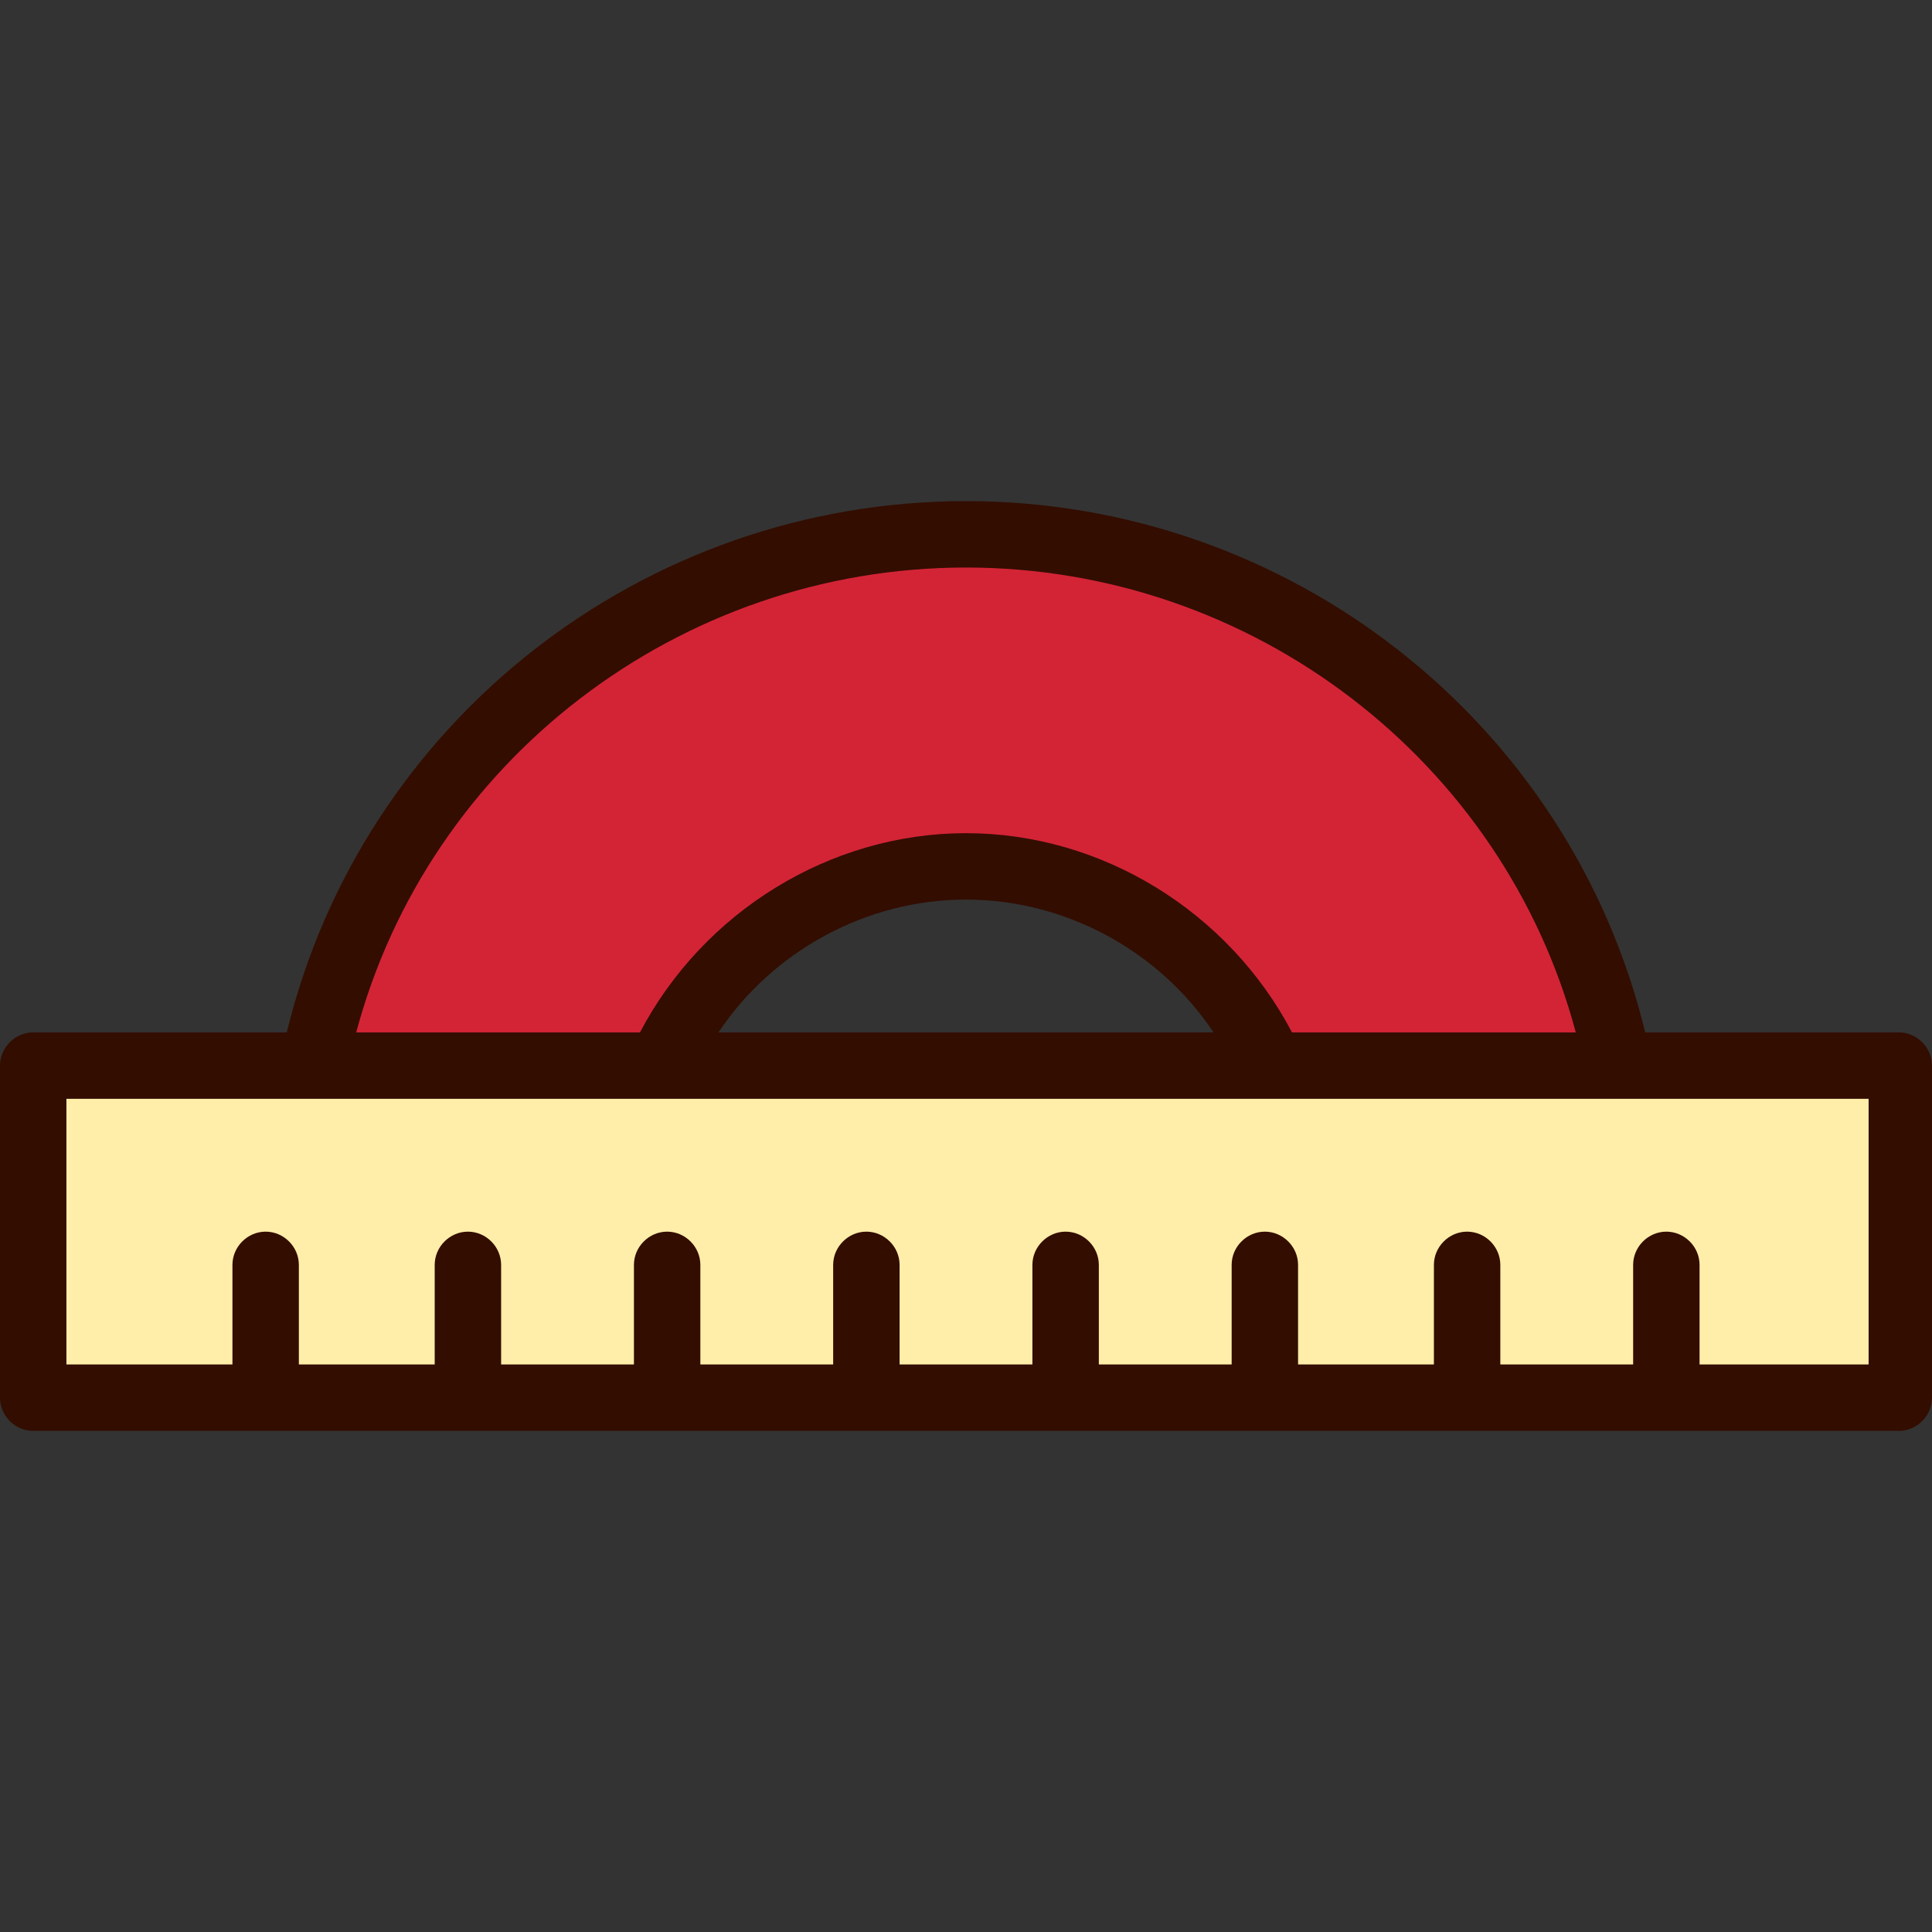
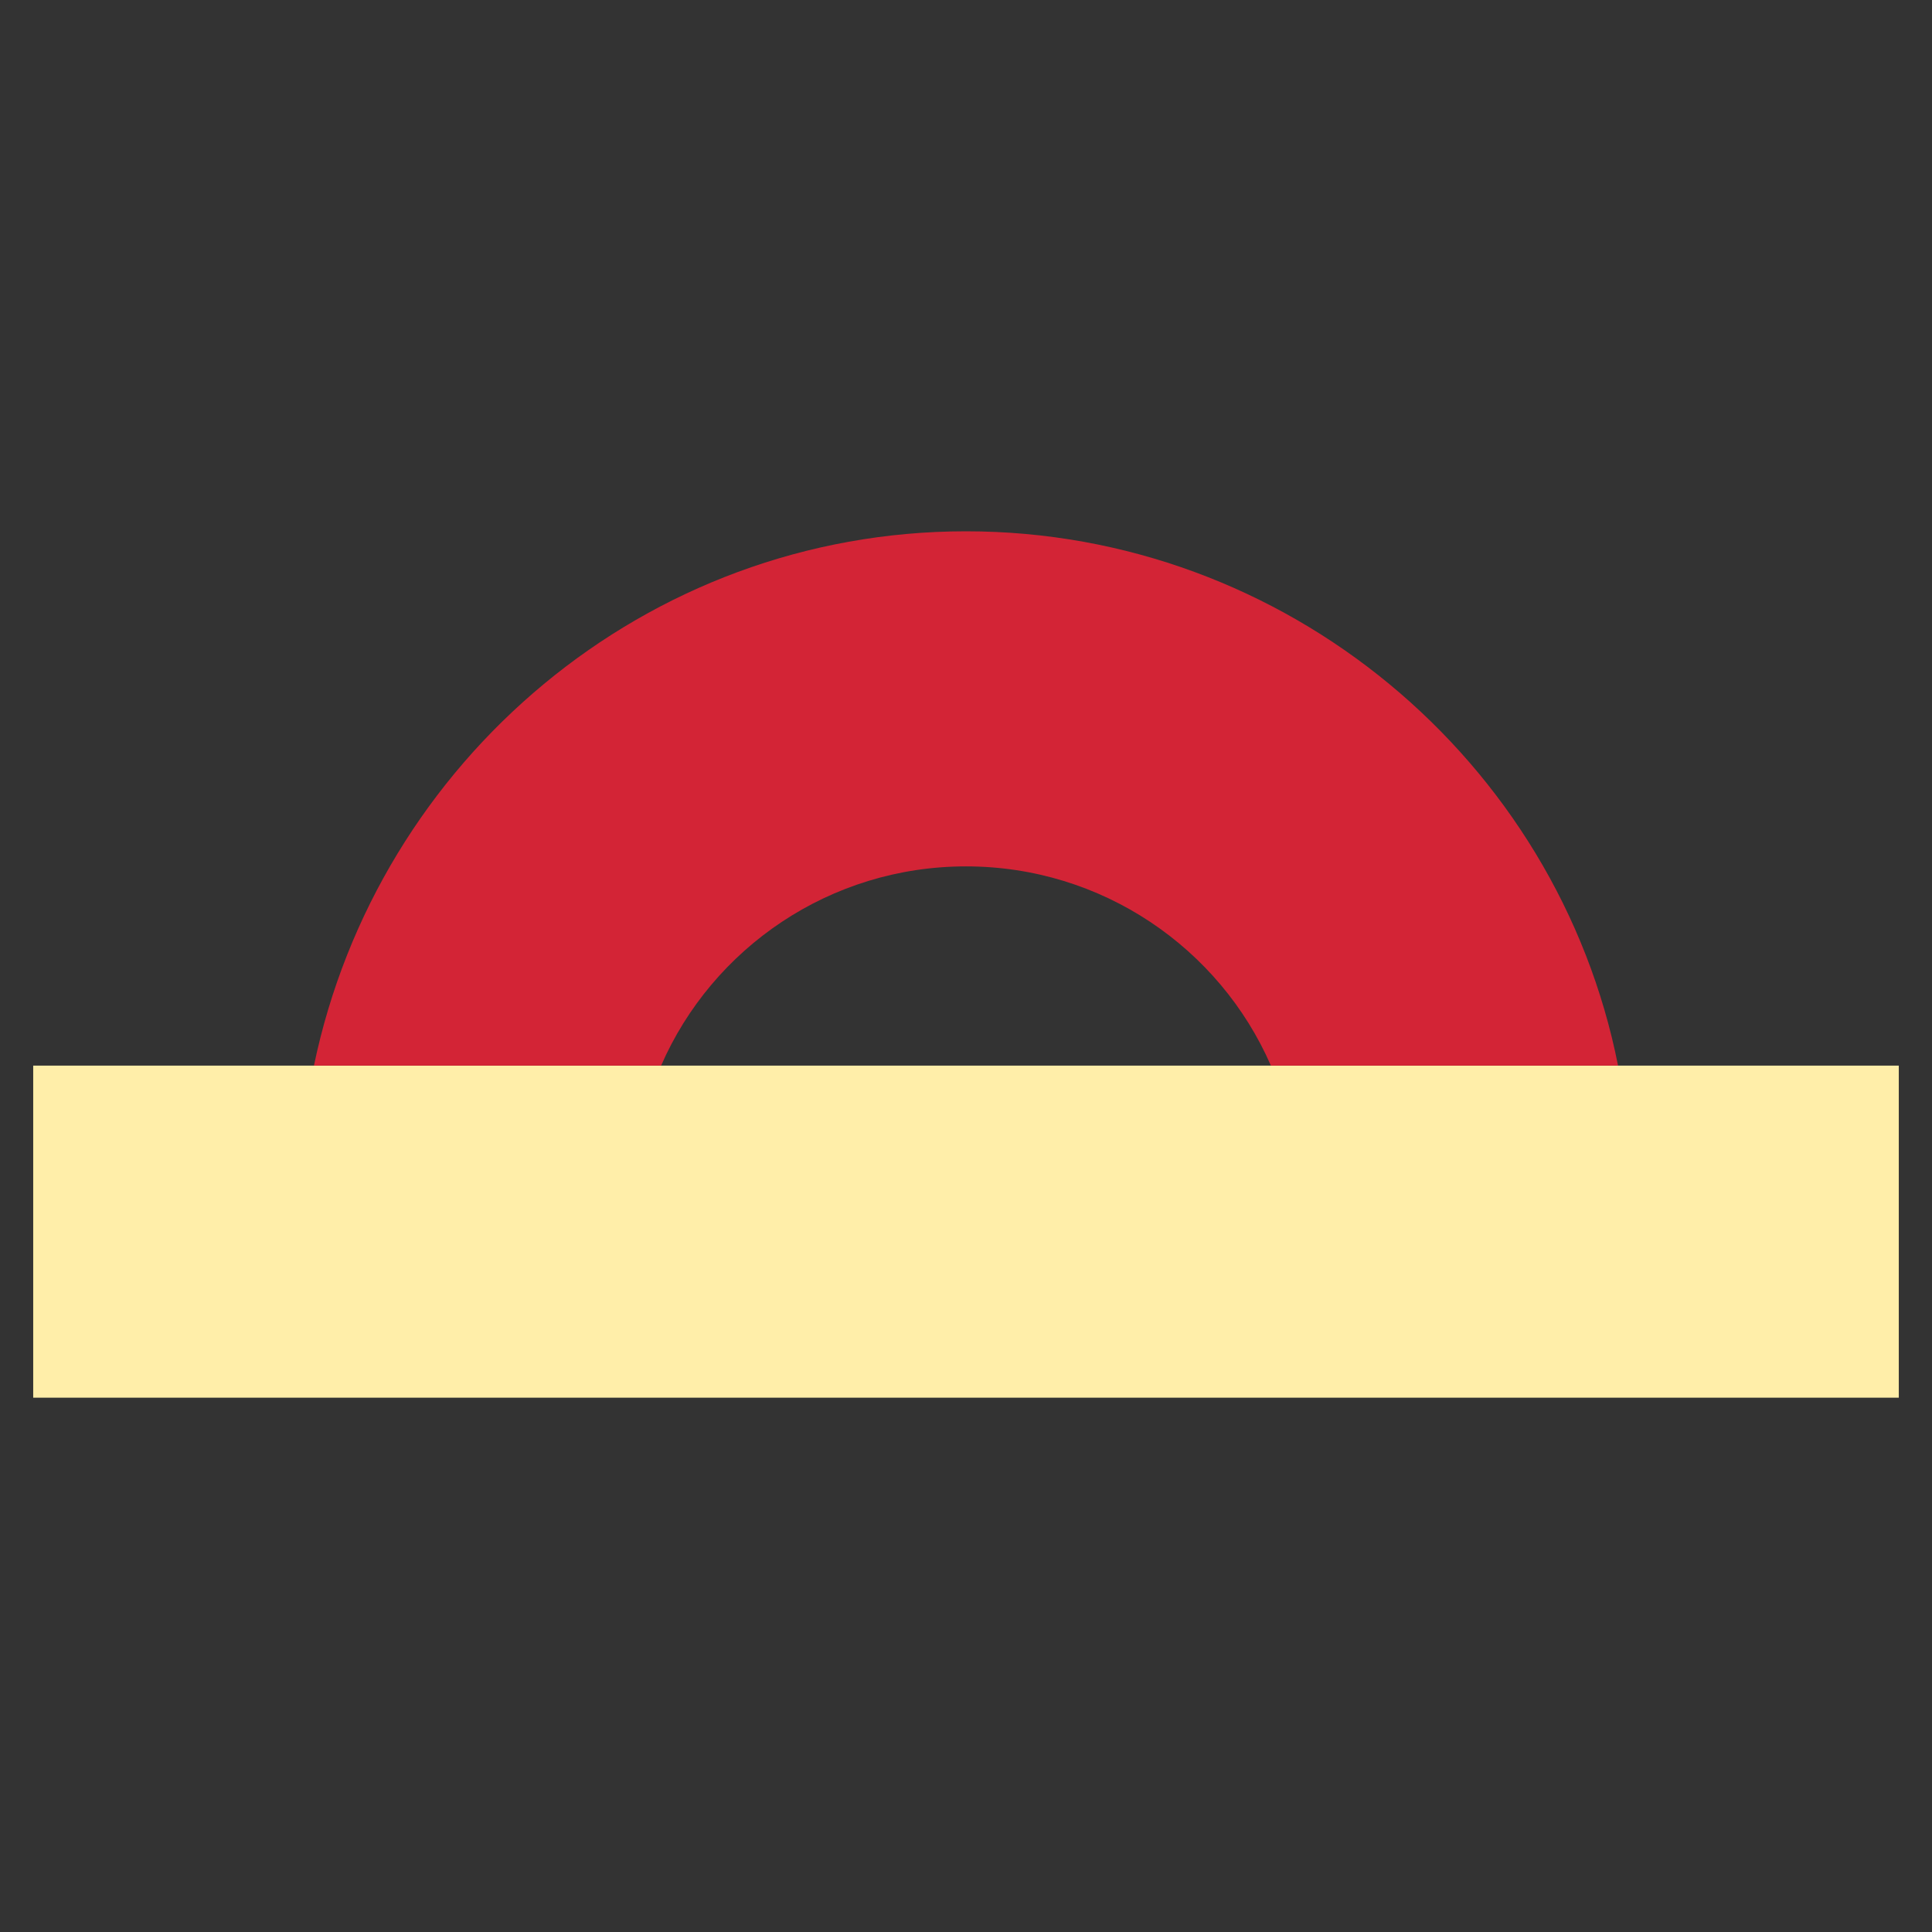
<svg xmlns="http://www.w3.org/2000/svg" width="800px" height="800px" viewBox="0 0 64 64" version="1.1" xml:space="preserve">
  <rect x="0" y="0" width="64" height="64" fill="#333333" stroke="none" />
  <style type="text/css">
	.st0{fill:#FFEEA9;}
	.st1{fill:#D32436;}
	.st2{fill:#8DD1D3;}
	.st3{fill:#330D00;}
	.st4{fill:none;stroke:#330D00;stroke-linecap:round;stroke-linejoin:round;stroke-miterlimit:10;}
</style>
  <g id="_x34_0-Id_Card" />
  <g id="_x33_9-Formula" />
  <g id="_x33_8-Elbow" />
  <g id="_x33_7-Diploma" />
  <g id="_x33_6-Laptop" />
  <g id="_x33_5-Brush" />
  <g id="_x33_4-Baseball" />
  <g id="_x33_3-Student" />
  <g id="_x33_2-Highlighter" />
  <g id="_x33_1-Ruler">
    <g>
      <g>
        <rect class="st0" height="11" width="61.8" x="1.1" y="35.3" />
      </g>
      <g>
        <path class="st1" d="M53.6,35.3H42.1c-1.7-3.9-5.6-6.6-10.1-6.6s-8.4,2.7-10.1,6.6H10.4c2.1-10.1,11-17.7,21.6-17.7     S51.6,25.2,53.6,35.3z" />
      </g>
      <g>
-         <path class="st3" d="M62.9,34.2h-8.4C52,23.9,42.7,16.6,32,16.6S12,23.9,9.5,34.2H1.1c-0.6,0-1.1,0.5-1.1,1.1v11     c0,0.6,0.5,1.1,1.1,1.1h61.8c0.6,0,1.1-0.5,1.1-1.1v-11C64,34.7,63.5,34.2,62.9,34.2z M32,18.8c9.5,0,17.8,6.4,20.2,15.4h-9.4     c-2.1-4-6.3-6.6-10.8-6.6s-8.7,2.6-10.8,6.6h-9.4C14.2,25.2,22.5,18.8,32,18.8z M40.2,34.2H23.8c1.8-2.7,4.9-4.4,8.2-4.4     S38.4,31.5,40.2,34.2z M61.8,45.2h-5.5v-3.3c0-0.6-0.5-1.1-1.1-1.1s-1.1,0.5-1.1,1.1v3.3h-4.4v-3.3c0-0.6-0.5-1.1-1.1-1.1     s-1.1,0.5-1.1,1.1v3.3H43v-3.3c0-0.6-0.5-1.1-1.1-1.1s-1.1,0.5-1.1,1.1v3.3h-4.4v-3.3c0-0.6-0.5-1.1-1.1-1.1s-1.1,0.5-1.1,1.1     v3.3h-4.4v-3.3c0-0.6-0.5-1.1-1.1-1.1c-0.6,0-1.1,0.5-1.1,1.1v3.3h-4.4v-3.3c0-0.6-0.5-1.1-1.1-1.1c-0.6,0-1.1,0.5-1.1,1.1v3.3     h-4.4v-3.3c0-0.6-0.5-1.1-1.1-1.1s-1.1,0.5-1.1,1.1v3.3H9.9v-3.3c0-0.6-0.5-1.1-1.1-1.1s-1.1,0.5-1.1,1.1v3.3H2.2v-8.8h8.2h11.5     h20.3h11.5h8.2V45.2z" />
-       </g>
+         </g>
    </g>
  </g>
  <g id="_x33_0-Caliper" />
  <g id="_x32_9-Ruler_Elbow" />
  <g id="_x32_8-Abacus" />
  <g id="_x32_7-Id_Card" />
  <g id="_x32_6-Eraser" />
  <g id="_x32_5-Pencil" />
  <g id="_x32_4-Ink" />
  <g id="_x32_3-Graduation_Cap" />
  <g id="_x32_2-_Sling_Bag" />
  <g id="_x32_1-Rugby_Ball" />
  <g id="_x32_0-Clock" />
  <g id="_x31_9-Certificate" />
  <g id="_x31_8-Idea" />
  <g id="_x31_7-Bookshelf" />
  <g id="_x31_6-Formula" />
  <g id="_x31_5-Bell" />
  <g id="_x31_4-Magnifying_Glass" />
  <g id="_x31_3-Calculator" />
  <g id="_x31_2-Eyeglasses" />
  <g id="_x31_1-Bus" />
  <g id="_x31_0-Trophy" />
  <g id="_x39_-Globe" />
  <g id="_x38_-Basket_Ball" />
  <g id="_x37_-Pen" />
  <g id="_x36_-Board" />
  <g id="_x35_-Bag" />
  <g id="_x34_-Exam" />
  <g id="_x33_-Book" />
  <g id="_x32_-Ruler" />
  <g id="_x31_-Building" />
</svg>